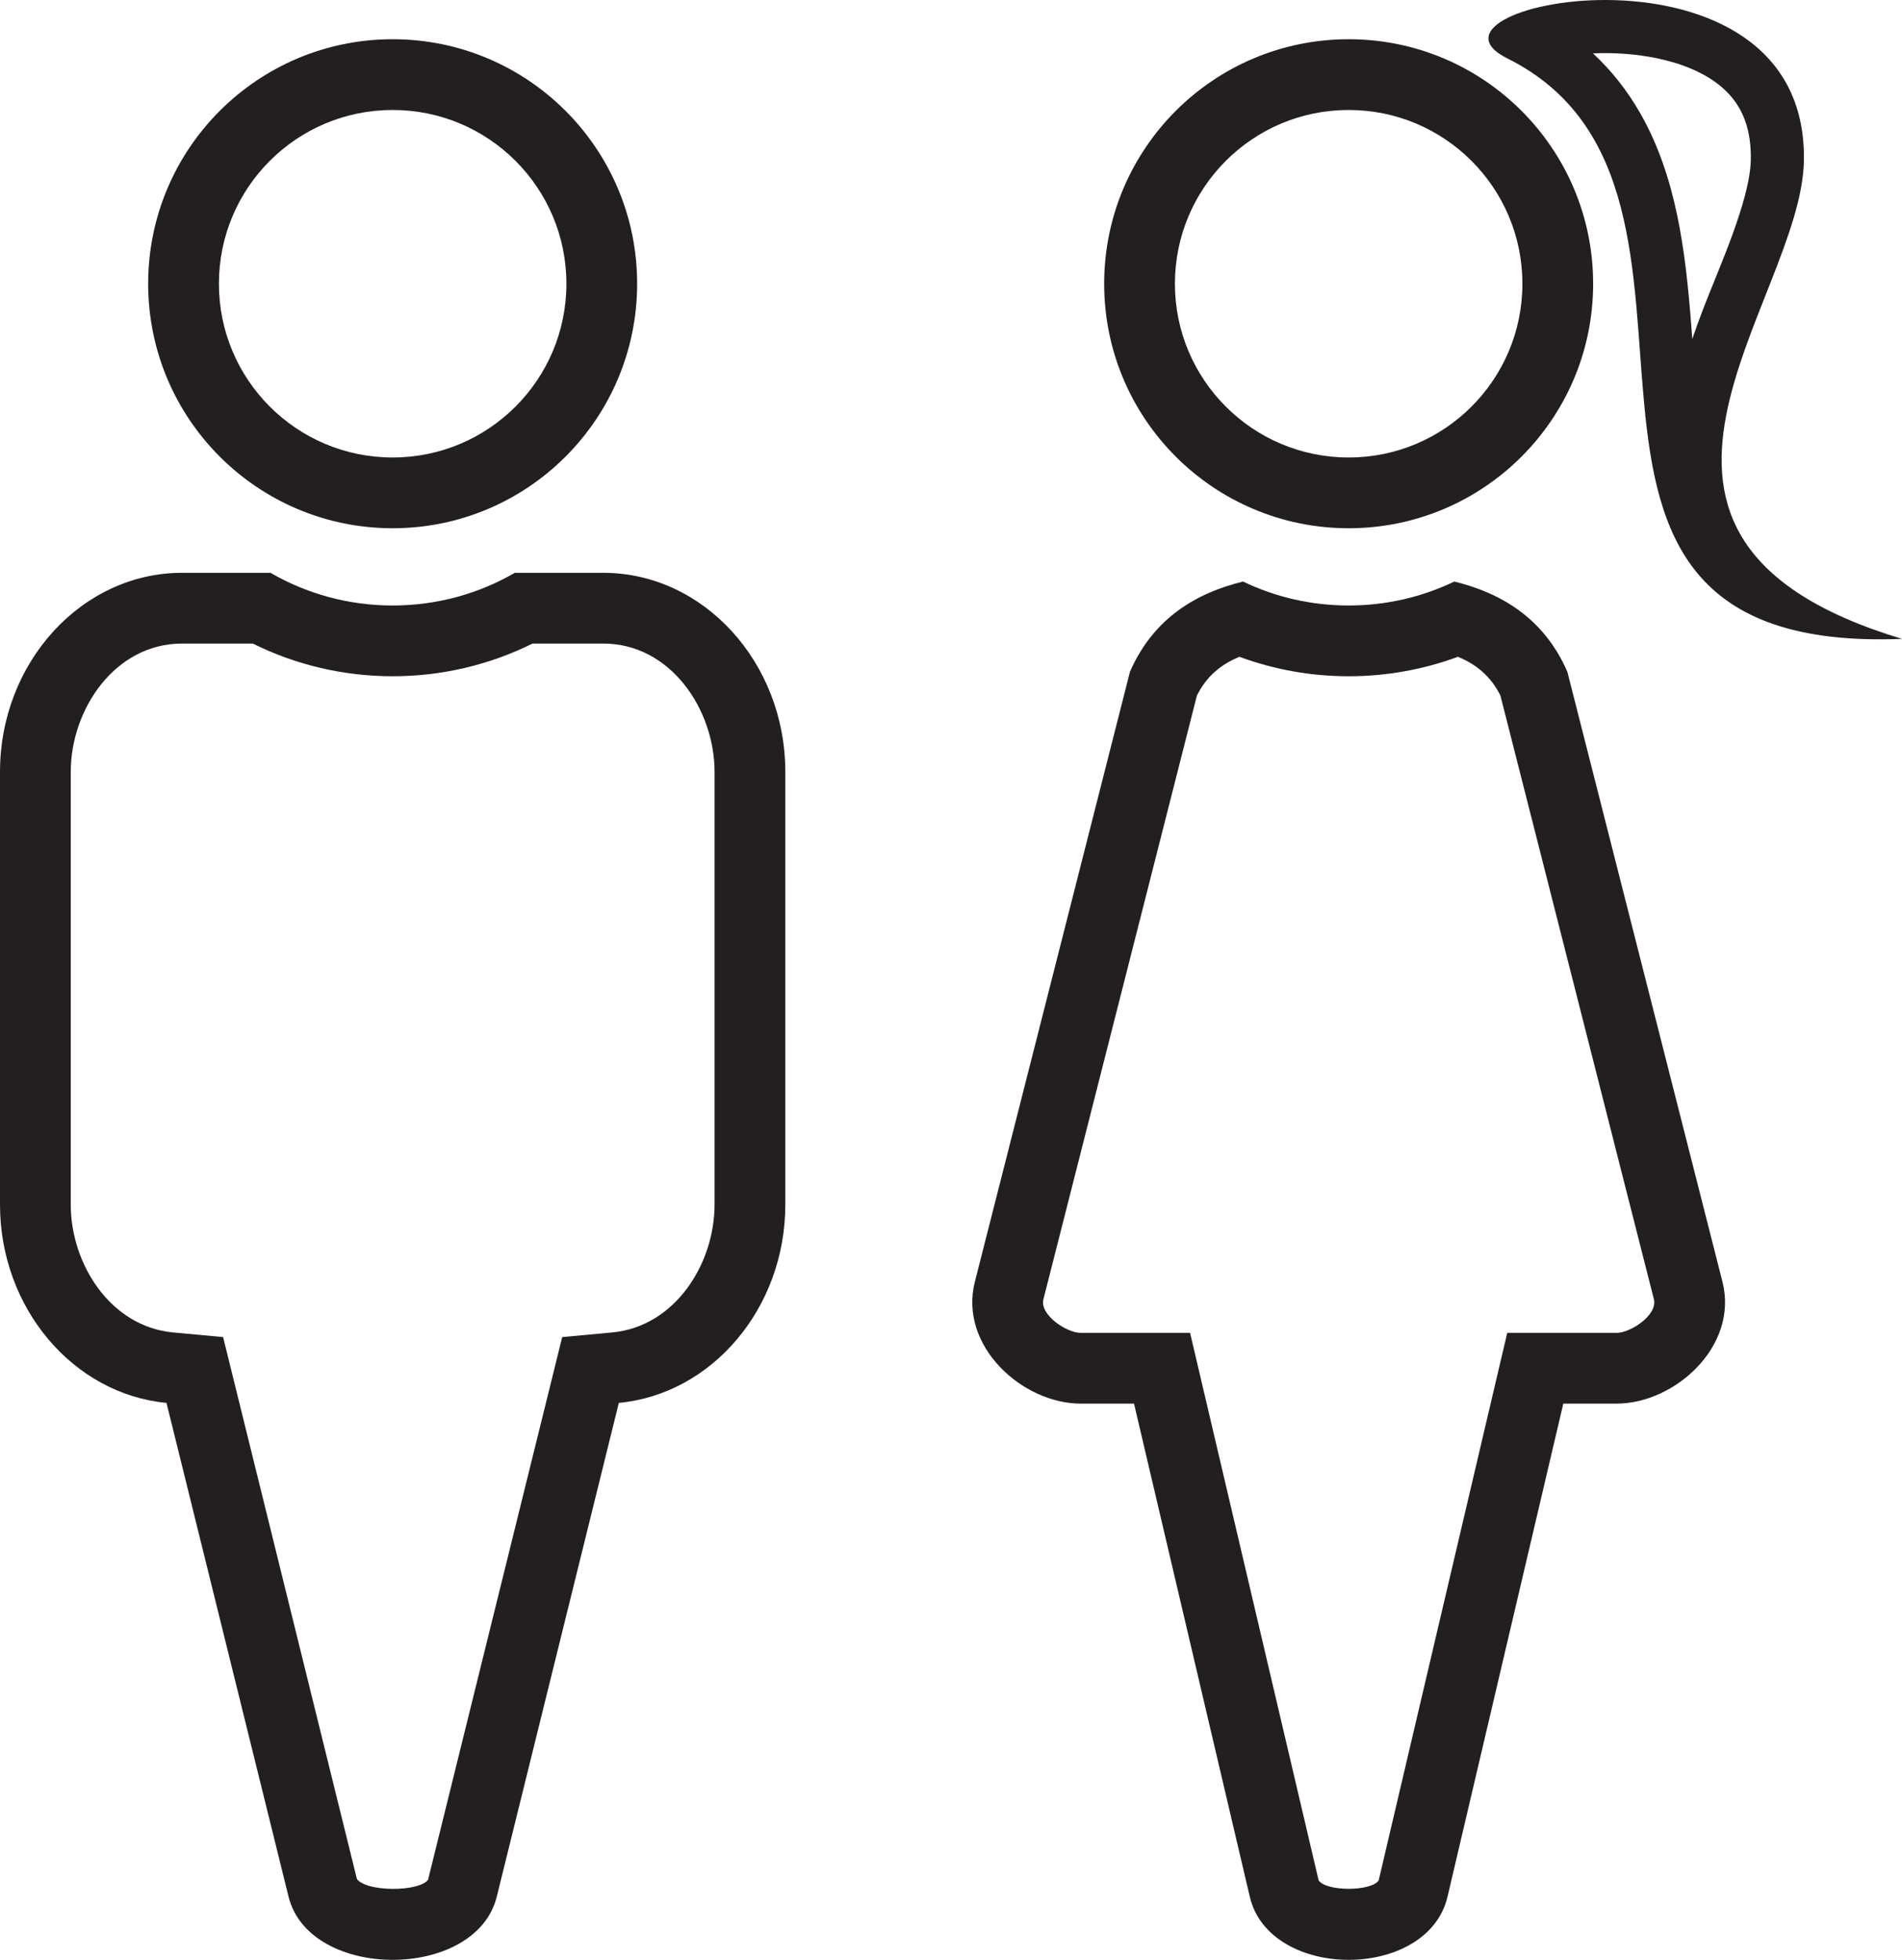
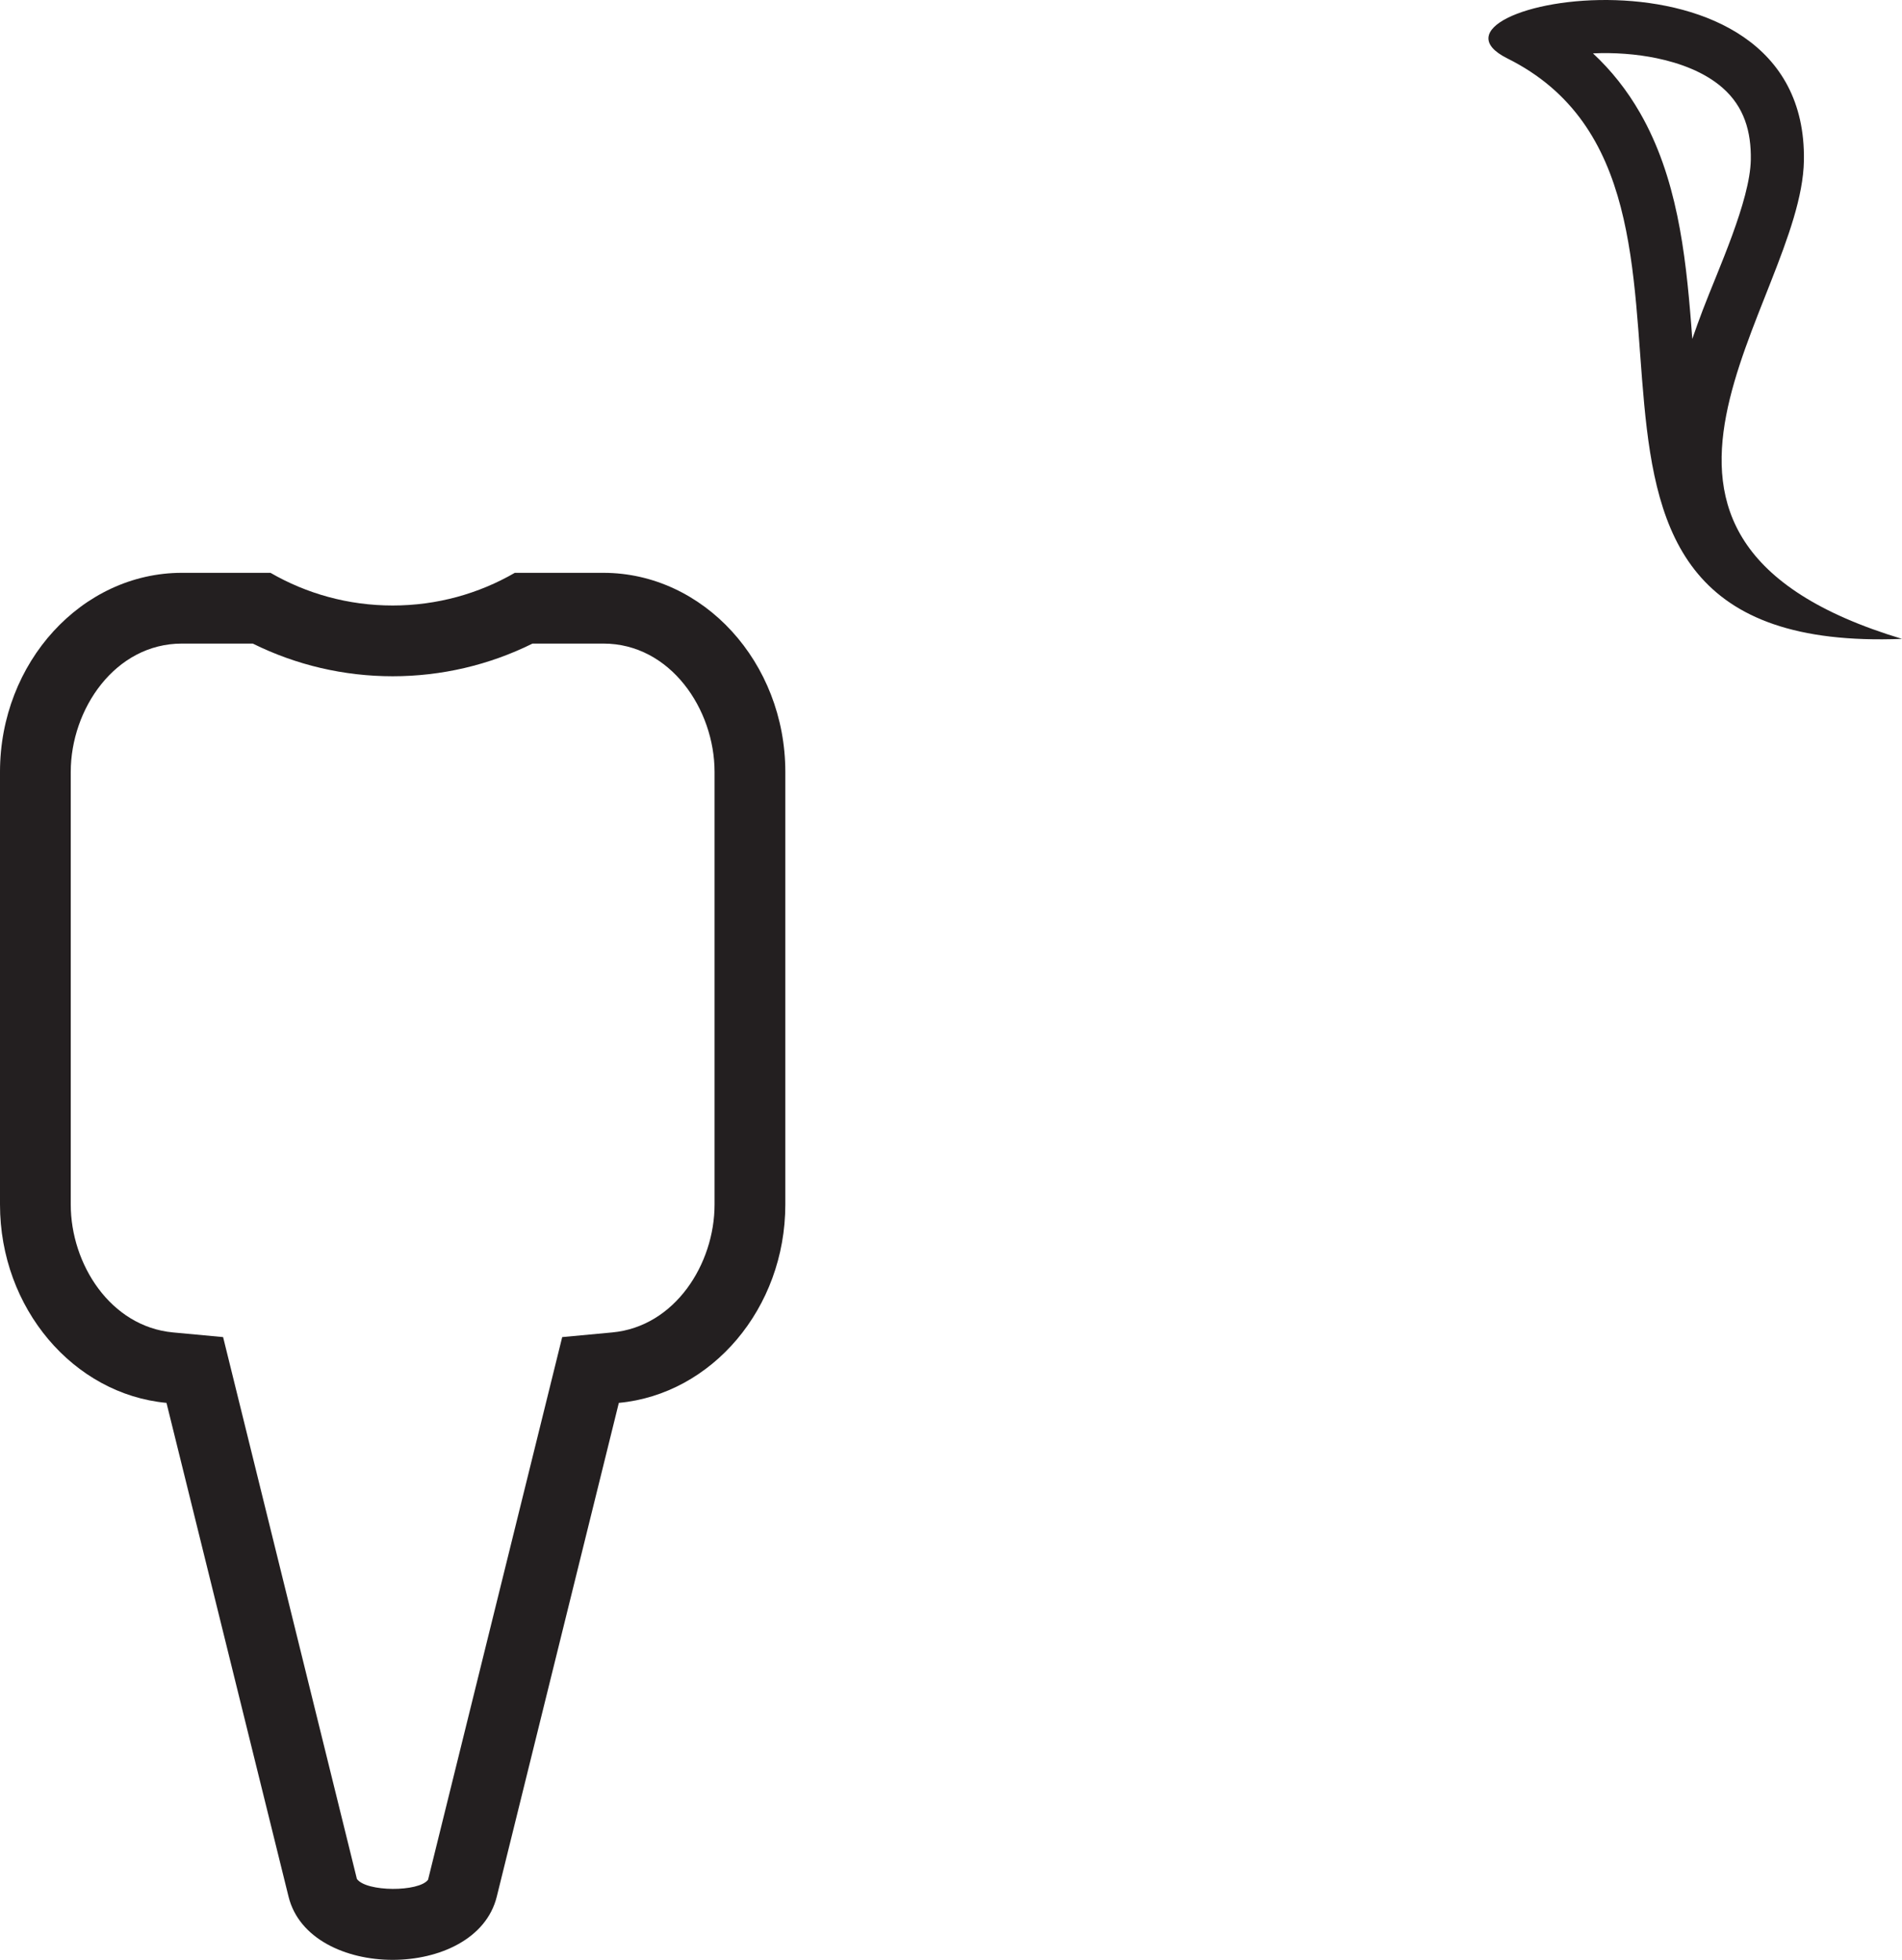
<svg xmlns="http://www.w3.org/2000/svg" version="1.1" id="Laag_1" x="0px" y="0px" viewBox="0 0 275.121 283.465" style="enable-background:new 0 0 275.121 283.465;" xml:space="preserve">
  <g>
-     <path style="fill-rule:evenodd;clip-rule:evenodd;fill:#231F20;" d="M56.797,5.674c19.53,0,35.364,15.834,35.364,35.364   c0,19.531-15.834,35.365-35.364,35.365c-19.532,0-35.365-15.834-35.365-35.365C21.432,21.508,37.265,5.674,56.797,5.674   L56.797,5.674z M56.797,15.907c-13.883,0-25.131,11.248-25.131,25.13c0,13.883,11.247,25.132,25.131,25.132   c13.882,0,25.131-11.249,25.131-25.132C81.928,27.156,70.679,15.907,56.797,15.907L56.797,15.907z" />
    <path style="fill-rule:evenodd;clip-rule:evenodd;fill:#231F20;" d="M24.082,202.905L41.74,274.33   c3.011,12.179,27.102,12.179,30.115,0l17.658-71.425c13.439-1.251,24.082-13.674,24.082-28.684v-62.578   c0-15.836-11.844-28.792-26.319-28.792H74.467c-5.199,3.005-11.234,4.726-17.67,4.726c-6.437,0-12.473-1.721-17.671-4.726H26.319   C11.844,82.85,0,95.806,0,111.642v62.578C0,189.231,10.644,201.651,24.082,202.905L24.082,202.905z M77.027,93.084   c-6.281,3.114-13.186,4.726-20.23,4.726c-7.045,0-13.95-1.612-20.231-4.726H26.319c-9.688,0-16.086,9.502-16.086,18.558v62.578   c0,8.594,5.729,17.65,14.798,18.496l7.24,0.674l19.352,78.369c1.357,1.901,8.989,1.901,10.296,0.114l19.402-78.483l7.241-0.674   c9.069-0.845,14.798-9.902,14.798-18.496v-62.578c0-9.056-6.398-18.558-16.086-18.558H77.027L77.027,93.084z" />
-     <path style="fill-rule:evenodd;clip-rule:evenodd;fill:#231F20;" d="M195.081,5.674c19.53,0,35.364,15.834,35.364,35.364   c0,19.531-15.834,35.365-35.364,35.365c-19.532,0-35.365-15.834-35.365-35.365C159.716,21.508,175.549,5.674,195.081,5.674   L195.081,5.674z M195.081,15.907c-13.883,0-25.131,11.248-25.131,25.13c0,13.883,11.248,25.132,25.131,25.132   c13.882,0,25.131-11.249,25.131-25.132C220.212,27.156,208.964,15.907,195.081,15.907L195.081,15.907z" />
    <path style="fill-rule:evenodd;clip-rule:evenodd;fill:#231F20;" d="M260.932,23.239c-0.357,20.637-34.351,54.545,14.189,69.165   c-61.581,2.455-18.824-64.909-57.089-83.958C202.045,0.487,261.525-10.981,260.932,23.239L260.932,23.239z M230.421,7.719   c2.647,2.461,4.919,5.32,6.798,8.593c5.314,9.253,6.589,20.159,7.408,30.61c0.055,0.707,0.108,1.406,0.16,2.099   c0.48-1.4,0.987-2.785,1.503-4.148c2.163-5.713,6.857-15.82,6.961-21.766c0.07-4.068-0.961-7.667-4.086-10.405   c-2.608-2.286-6.179-3.589-9.532-4.283C236.67,7.805,233.501,7.58,230.421,7.719L230.421,7.719z" />
-     <path style="fill-rule:evenodd;clip-rule:evenodd;fill:#231F20;" d="M164.033,203.011l16.746,71.319   c2.861,12.179,25.743,12.179,28.603,0l16.748-71.319h7.718c8.415,0,17.668-8.321,15.302-17.623L226.718,97.17   c-3.454-7.938-9.862-11.479-16.358-13.057c-4.625,2.219-9.807,3.463-15.279,3.463s-10.653-1.244-15.278-3.463   c-6.498,1.578-12.906,5.119-16.359,13.057l-22.431,88.218c-2.365,9.302,6.887,17.623,15.301,17.623H164.033L164.033,203.011z    M190.741,271.982c1.139,1.609,7.544,1.609,8.68,0l18.599-79.203h15.828c2.015,0,5.962-2.594,5.384-4.867l-22.2-87.308   c-1.395-2.802-3.48-4.51-6.148-5.609c-5.05,1.864-10.391,2.816-15.803,2.816c-5.411,0-10.753-0.951-15.802-2.816   c-2.668,1.099-4.752,2.806-6.148,5.61l-22.2,87.307c-0.579,2.271,3.367,4.867,5.383,4.867h15.829L190.741,271.982L190.741,271.982z   " />
  </g>
</svg>